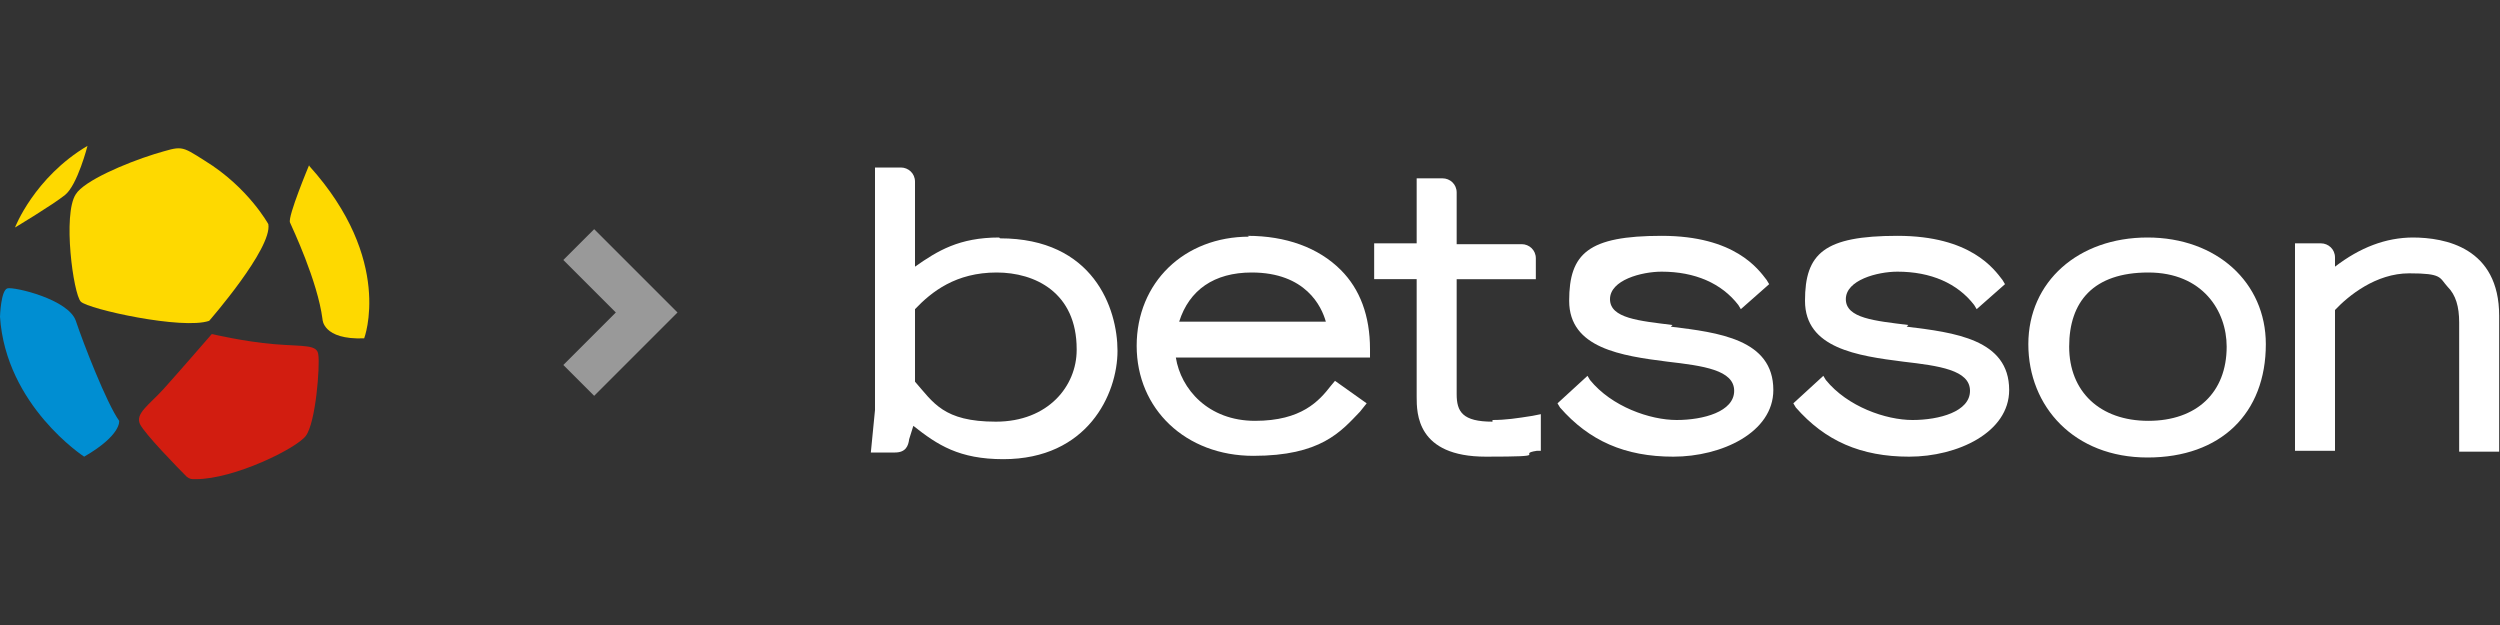
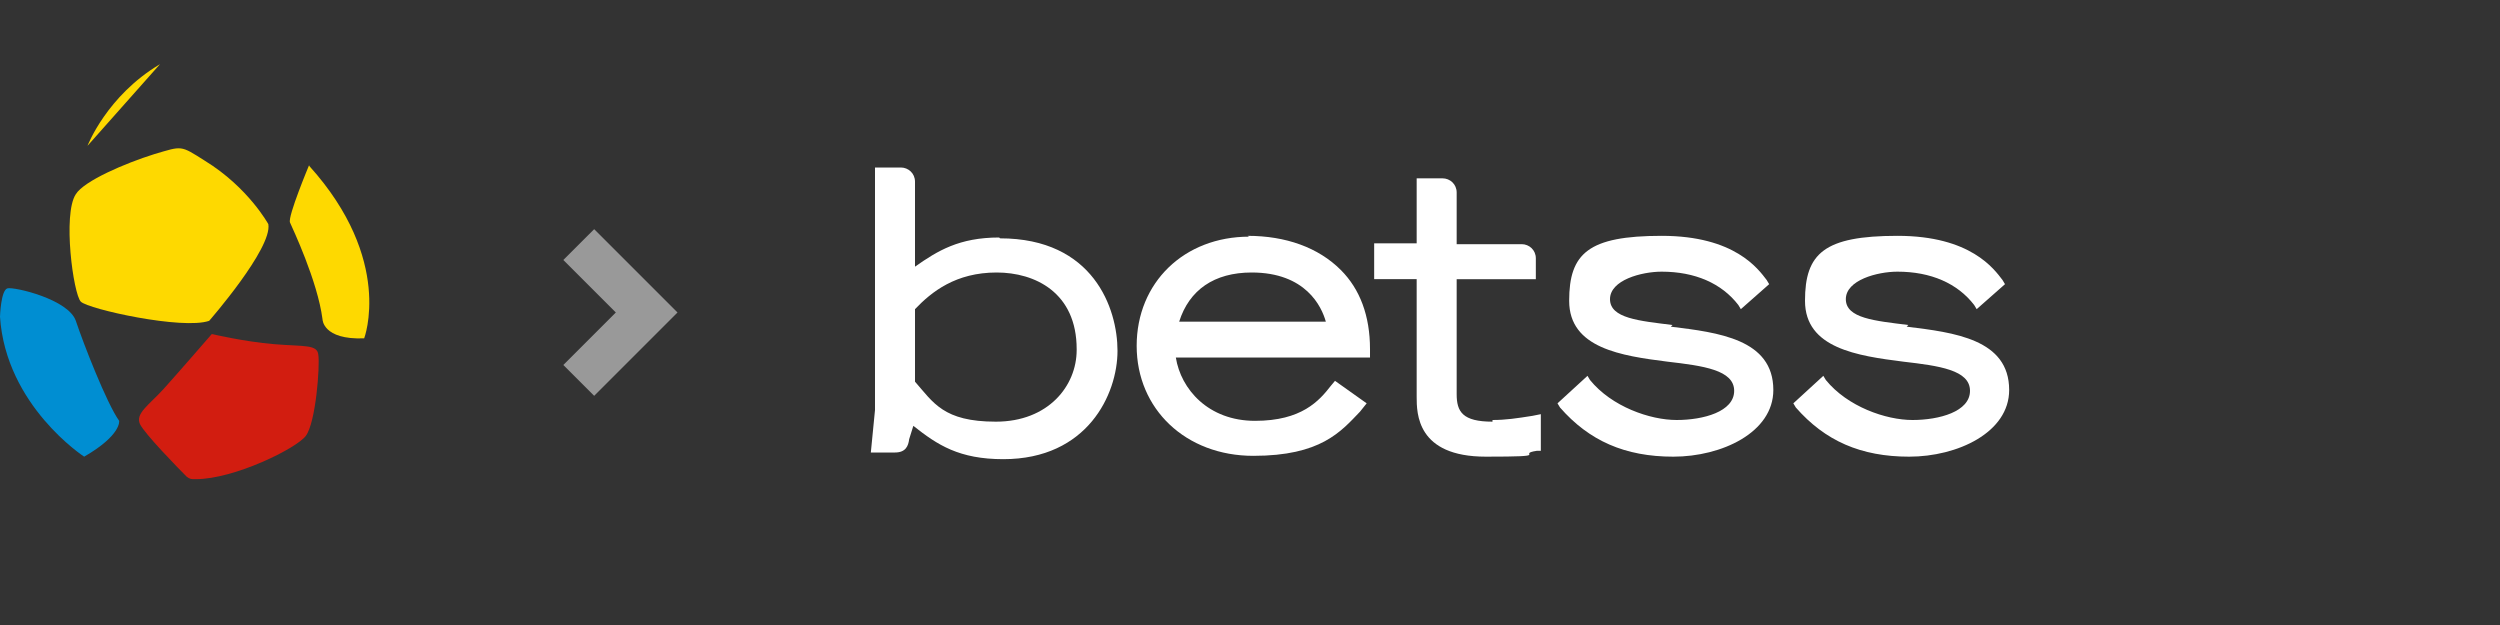
<svg xmlns="http://www.w3.org/2000/svg" version="1.1" viewBox="0 0 300 75">
  <rect x="0" y="0" width="300" height="75" fill="#333333" stroke="none" />
  <defs>
    <style>
      .cls-1 {
        opacity: .5;
      }

      .cls-1, .cls-2 {
        fill: #fff;
      }

      .cls-3 {
        fill: #008ed2;
      }

      .cls-3, .cls-4, .cls-5 {
        fill-rule: evenodd;
      }

      .cls-4 {
        fill: #fed900;
      }

      .cls-5 {
        fill: #d21d10;
      }
    </style>
  </defs>
  <g>
    <g id="Layer_1">
      <g>
        <path class="cls-2" d="M129.2,42c0,4.3-3.4,8.6-9.7,8.6s-7.5-2.3-9.7-4.8c0-.8,0-7.8,0-8.7,2-2.1,4.9-4.4,9.8-4.4,4.6,0,9.6,2.4,9.6,9.2M119.9,28.5c-4.8,0-7.4,1.6-10.1,3.5v-10.2c0-1-.8-1.7-1.7-1.7h-3.1v29.1l-.5,5.1h2.9c1.3,0,1.6-.8,1.7-1.6l.5-1.6c2.9,2.3,5.5,4,10.8,4,10.1,0,13.7-7.8,13.7-13,0-5.1-2.9-13.5-14.1-13.5" />
        <path class="cls-2" d="M141.5,38.6c1.2-3.8,4.2-5.9,8.7-5.9,6.5,0,8.4,4.1,8.9,5.9h-17.6ZM149.9,28.4c-7.8,0-13.5,5.5-13.5,13.1s5.9,13.2,14,13.2,10.5-2.9,12.8-5.3l.8-1-3.8-2.7-.5.6c-1.4,1.8-3.5,4.2-9.1,4.2s-8.9-3.8-9.5-7.6h23.3v-1c0-4-1.2-7.2-3.5-9.5-2.7-2.7-6.6-4.1-11.2-4.1" />
        <path class="cls-2" d="M179.1,50.6c-3.6,0-4.3-1.2-4.3-3.3v-13.8h9.5v-2.5c0-1-.8-1.7-1.7-1.7h-7.8v-6.2c0-1-.8-1.7-1.7-1.7h-3.1v7.8h-5.1v4.3h5.1v14.1c0,2,0,7.2,8.3,7.2s3.5-.3,6.1-.7h.5v-4.4l-1,.2c-1.9.3-3.2.5-4.8.5" />
        <path class="cls-2" d="M200.7,39c-4-.5-7.5-.8-7.5-3.1s3.8-3.3,6.2-3.3c4,0,7.2,1.4,9.2,4l.3.5,3.4-3-.3-.5c-1-1.3-3.8-5.3-12.6-5.3s-11.1,2.1-11.1,7.8,6.3,6.6,11.8,7.3c4.3.5,8,1,8,3.5s-3.7,3.5-6.9,3.5-7.8-1.6-10.4-4.8l-.3-.5-3.6,3.3.3.5c3.5,4,7.8,5.9,13.6,5.9s12-2.9,12-8c0-6.1-6.6-6.9-12.3-7.6" />
        <path class="cls-2" d="M229,39c-4-.5-7.5-.8-7.5-3.1s3.8-3.3,6.2-3.3c4,0,7.2,1.4,9.2,4l.3.5,3.4-3-.3-.5c-1-1.3-3.8-5.3-12.6-5.3s-11.1,2.1-11.1,7.8,6.3,6.6,11.8,7.3c4.3.5,8,1,8,3.5s-3.7,3.5-6.9,3.5-7.8-1.6-10.4-4.8l-.3-.5-3.6,3.3.3.5c3.5,4,7.8,5.9,13.6,5.9s12-2.9,12-8c0-6.1-6.6-6.9-12.3-7.6" />
-         <path class="cls-2" d="M267.2,41.6c0,5.5-3.6,8.9-9.4,8.9s-9.5-3.5-9.5-8.9,2.9-8.9,9.5-8.9c6.5,0,9.4,4.6,9.4,8.9M257.7,28.5c-8.3,0-14.3,5.3-14.3,12.8s5.5,13.6,14.3,13.6,14.2-5.3,14.2-13.6c0-7.4-5.9-12.8-14.2-12.8" />
-         <path class="cls-2" d="M289.6,28.5c-3.3,0-6.4,1.2-9.4,3.5v-1.1c0-1-.8-1.7-1.7-1.7h-3.1v24.9h4.8v-16.9c1.6-1.7,4.9-4.4,8.9-4.4s3.6.5,4.6,1.6c1,1,1.4,2.4,1.4,4.3v15.5h4.8v-16.3c0-8.2-6.5-9.4-10.4-9.4" />
      </g>
      <polygon class="cls-1" points="81.3 37.5 71.3 27.5 67.6 31.2 73.9 37.5 67.6 43.8 71.3 47.5 81.3 37.5 81.3 37.5 81.3 37.5" />
      <g>
        <path class="cls-4" d="M18.5,18.5c-3.5,1.1-8.4,3.2-9.4,4.8-1.6,2.4-.3,12,.6,12.9s12.2,3.4,15.4,2.3c0,0,7.6-8.7,7.1-11.6,0,0-2.4-4.4-7.6-7.6-3-1.9-2.7-1.8-6.1-.8Z" />
-         <path class="cls-4" d="M10.5,17.5s-1.2,4.7-2.7,5.9-6,3.9-6,3.9c0,0,2.3-6,8.7-9.8Z" />
+         <path class="cls-4" d="M10.5,17.5c0,0,2.3-6,8.7-9.8Z" />
        <path class="cls-4" d="M37.1,19.8s-2.6,6.2-2.3,6.9,3.3,7,3.9,11.6c0,0,0,2.5,5,2.3,0,0,3.6-9.4-6.6-20.7Z" />
        <path class="cls-5" d="M25.5,40.1s3.8.9,7.4,1.2c3.6.3,5.2,0,5.3,1.3.2,1.3-.3,8.1-1.5,9.7-1.1,1.5-8.6,5.2-13.2,5.2-.6,0-.7,0-1.1-.3-1.1-1.1-5-5.1-5.6-6.3-.6-1.3,1.1-2.3,2.9-4.3s5.7-6.5,5.7-6.5Z" />
        <path class="cls-3" d="M0,38s.1-3.2.9-3.4,7.3,1.3,8.2,3.9c.9,2.7,3.7,9.9,5.2,12,0,0,.3,1.7-4.2,4.3,0,0-9.4-6.1-10.1-16.8Z" />
      </g>
    </g>
  </g>
</svg>